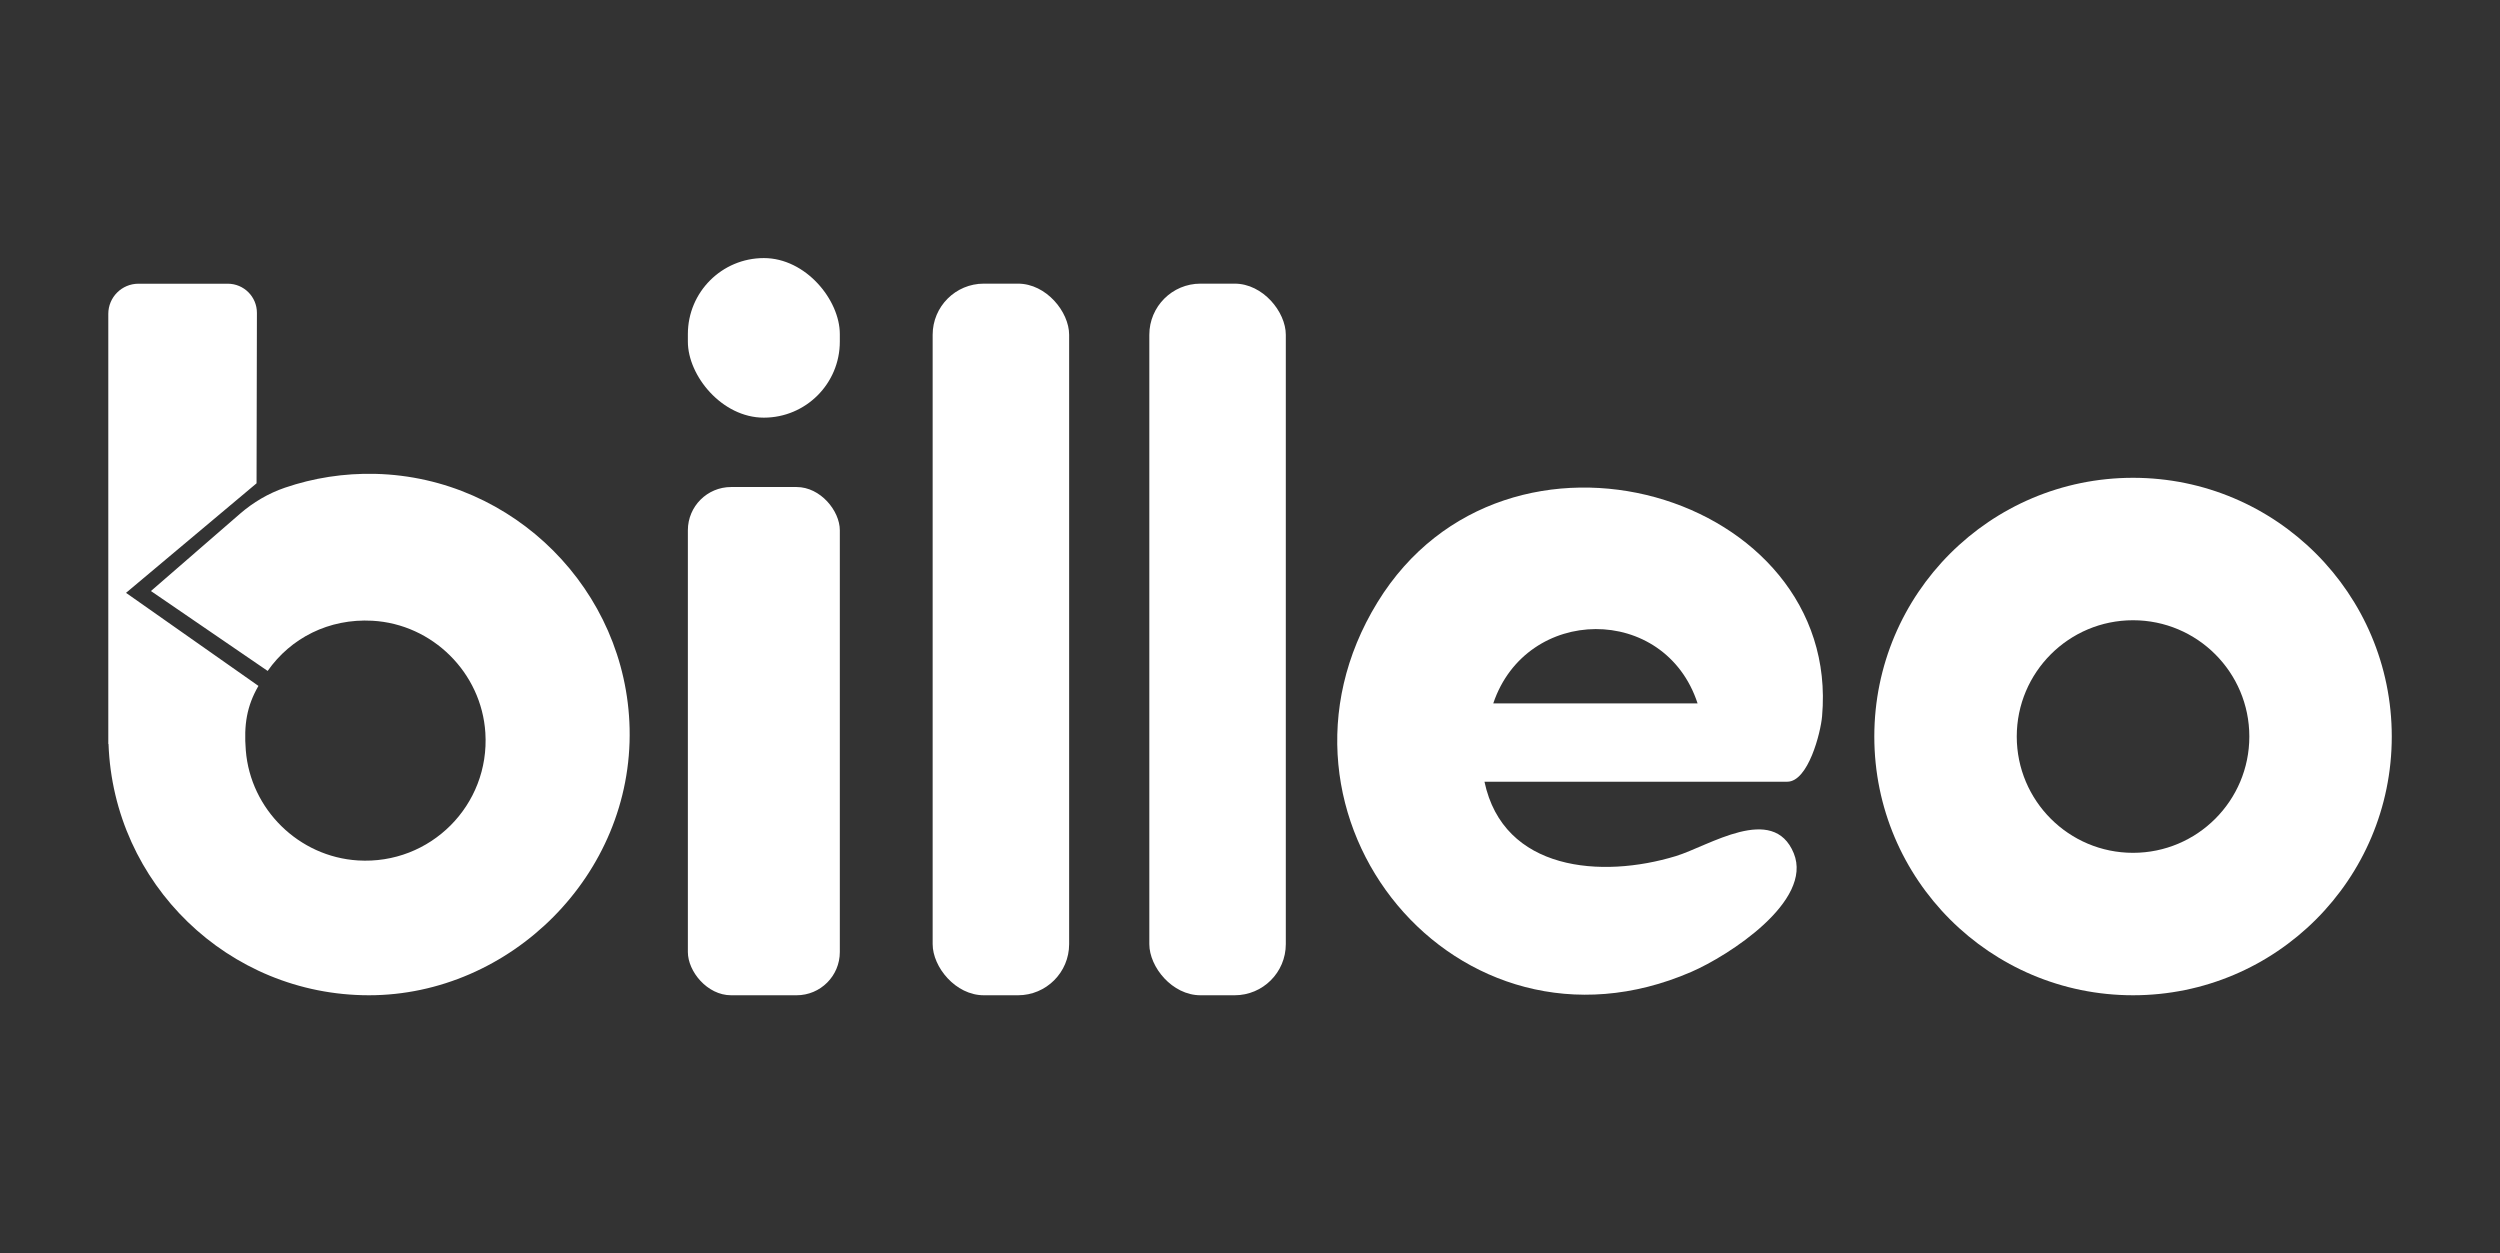
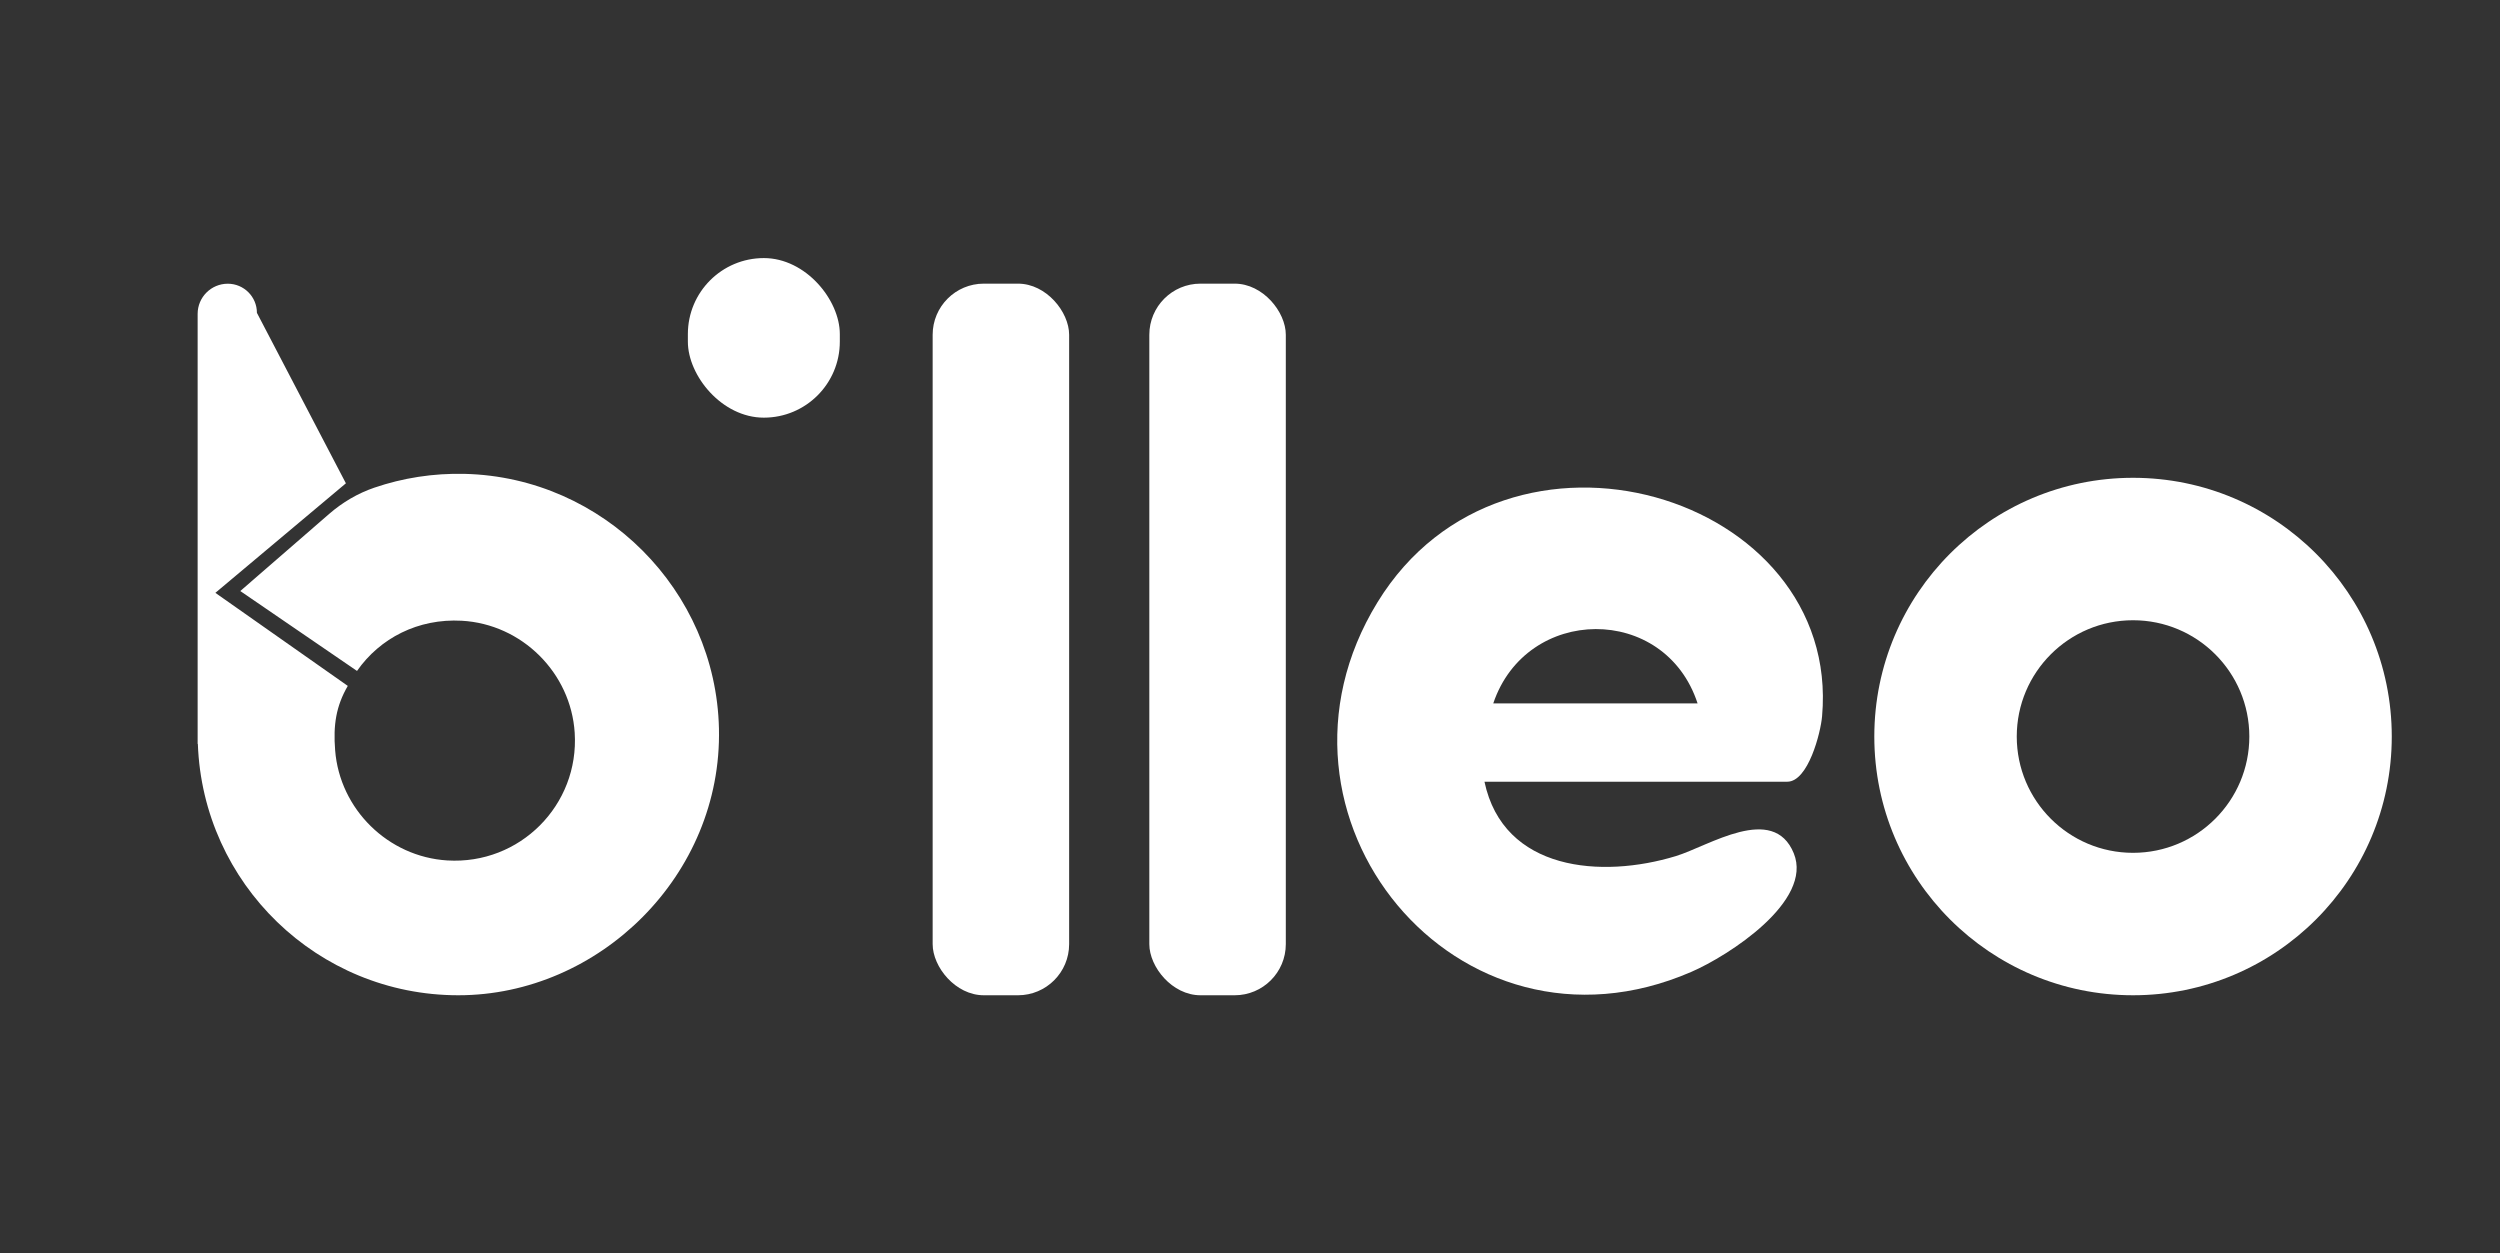
<svg xmlns="http://www.w3.org/2000/svg" id="Capa_1" data-name="Capa 1" viewBox="0 0 344.18 172.55">
  <rect x="0" y="0" width="344.18" height="172.55" fill="#333333" stroke="none" />
  <defs>
    <style>
      .cls-1 {
        fill: #fff;
      }
    </style>
  </defs>
-   <rect class="cls-1" x="94.7" y="67.05" width="20.92" height="69.97" rx="5.95" ry="5.95" />
  <rect class="cls-1" x="94.7" y="35.53" width="20.92" height="21.97" rx="10.46" ry="10.46" />
  <rect class="cls-1" x="128.4" y="39.05" width="18.79" height="97.97" rx="7.04" ry="7.04" />
  <rect class="cls-1" x="158.23" y="39.05" width="18.79" height="97.97" rx="7.04" ry="7.04" />
  <path class="cls-1" d="M293.66,65.78h0c-19.67,0-35.62,15.95-35.62,35.62h0c0,19.67,15.95,35.62,35.62,35.62h0c19.67,0,35.62-15.95,35.62-35.62h0c0-19.67-15.95-35.62-35.62-35.62ZM309.67,101.4c0,8.84-7.17,16.01-16.01,16.01h0c-8.84,0-16.01-7.17-16.01-16.01h0c0-8.84,7.17-16.01,16.01-16.01h0c8.84,0,16.01,7.17,16.01,16.01h0Z" />
-   <path class="cls-1" d="M35.37,43.07c0-2.22-1.8-4.01-4.01-4.01h-12.3c-2.29,0-4.15,1.86-4.15,4.15v59.21h.03c.68,19.22,16.47,34.6,35.86,34.6s36.34-16.52,35.88-36.72c-.43-19.04-15.94-34.58-34.97-35.06-4.37-.11-8.58.57-12.48,1.9-2.28.78-4.38,2.02-6.2,3.6l-12.25,10.63,16.07,11h0c3.16-4.52,8.41-7.24,14.42-6.91,8.27.46,15.02,7.15,15.55,15.42.64,9.97-7.57,18.19-17.54,17.58-8.14-.5-14.8-7.03-15.44-15.16-.28-3.5.13-6.09,1.74-8.87l-.03-.02-18.2-12.79,17.97-15.08" />
+   <path class="cls-1" d="M35.37,43.07c0-2.22-1.8-4.01-4.01-4.01c-2.29,0-4.15,1.86-4.15,4.15v59.21h.03c.68,19.22,16.47,34.6,35.86,34.6s36.34-16.52,35.88-36.72c-.43-19.04-15.94-34.58-34.97-35.06-4.37-.11-8.58.57-12.48,1.9-2.28.78-4.38,2.02-6.2,3.6l-12.25,10.63,16.07,11h0c3.16-4.52,8.41-7.24,14.42-6.91,8.27.46,15.02,7.15,15.55,15.42.64,9.97-7.57,18.19-17.54,17.58-8.14-.5-14.8-7.03-15.44-15.16-.28-3.5.13-6.09,1.74-8.87l-.03-.02-18.2-12.79,17.97-15.08" />
  <path class="cls-1" d="M189.64,82.92c-18.02,29.36,10.95,64.87,43.21,50.88,5.12-2.22,16.8-9.73,14.1-16.33-2.83-6.91-11.71-.99-16.23.39-10.23,3.12-23.74,2.07-26.35-10.24h41.69c2.88,0,4.6-6.75,4.79-9.01,2.71-30.59-43.48-44.57-61.21-15.69ZM205.58,96.84c4.56-13.54,23.64-13.75,28.13,0h-28.13Z" />
</svg>